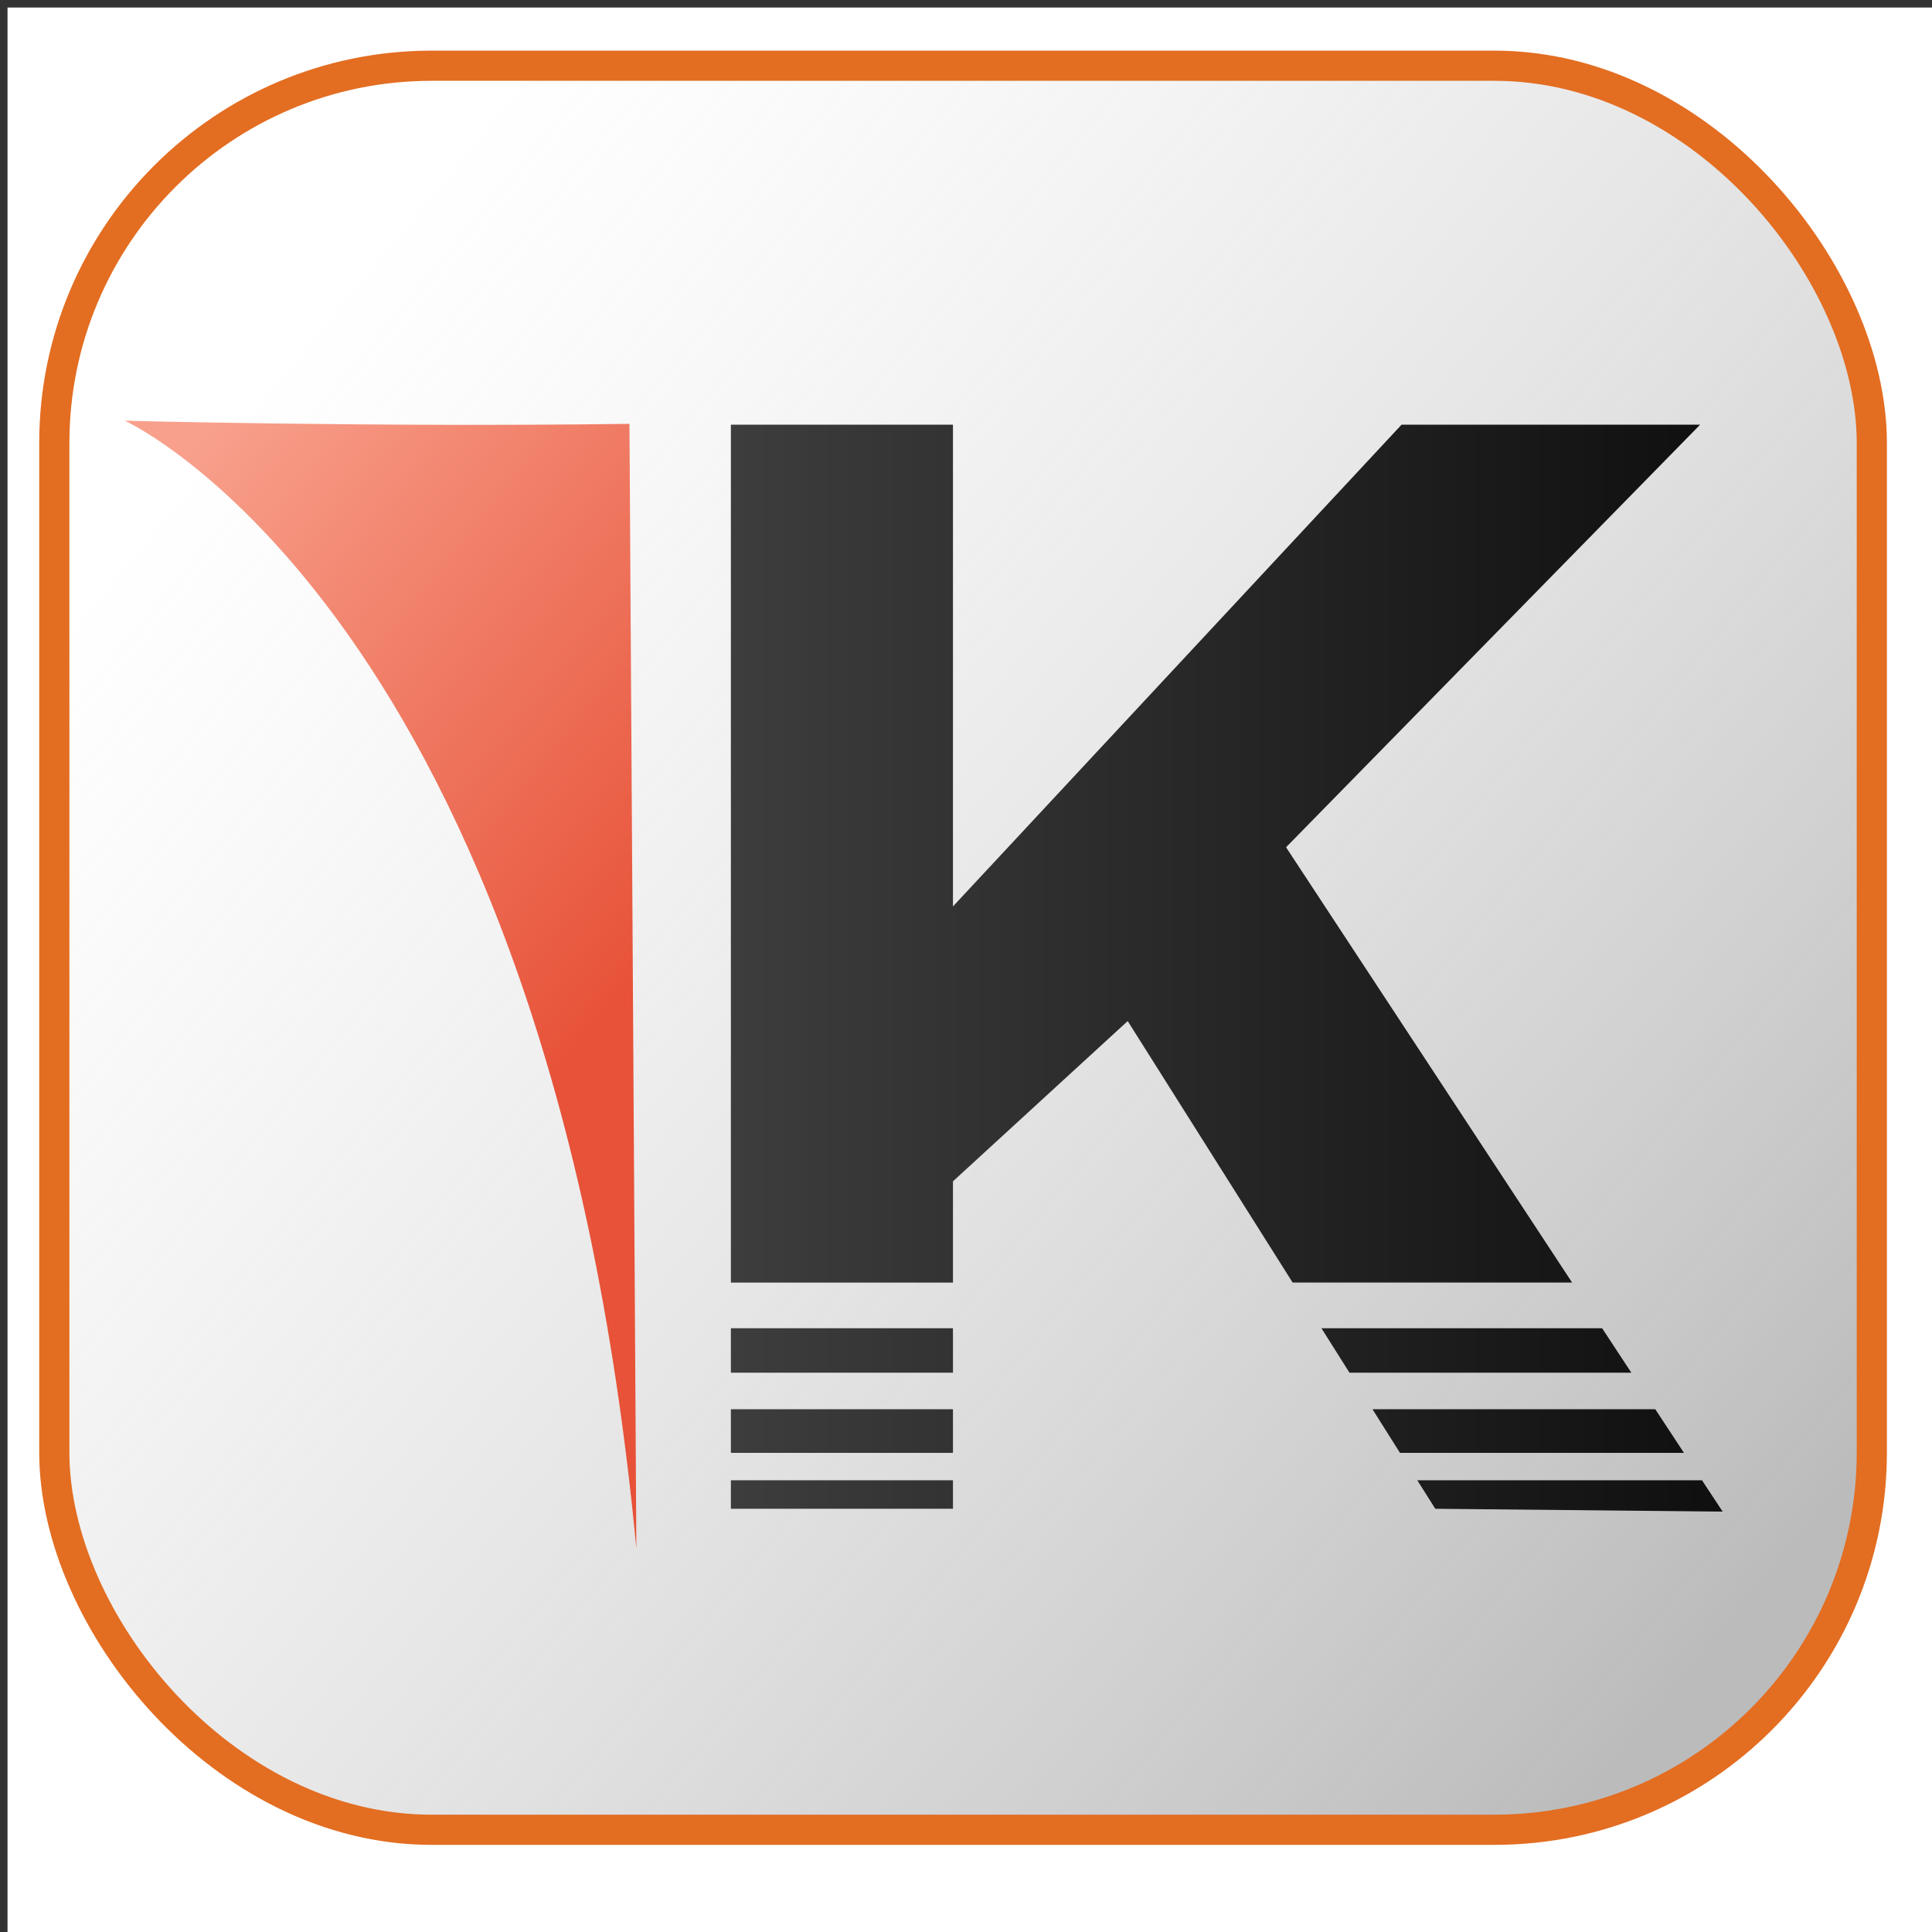
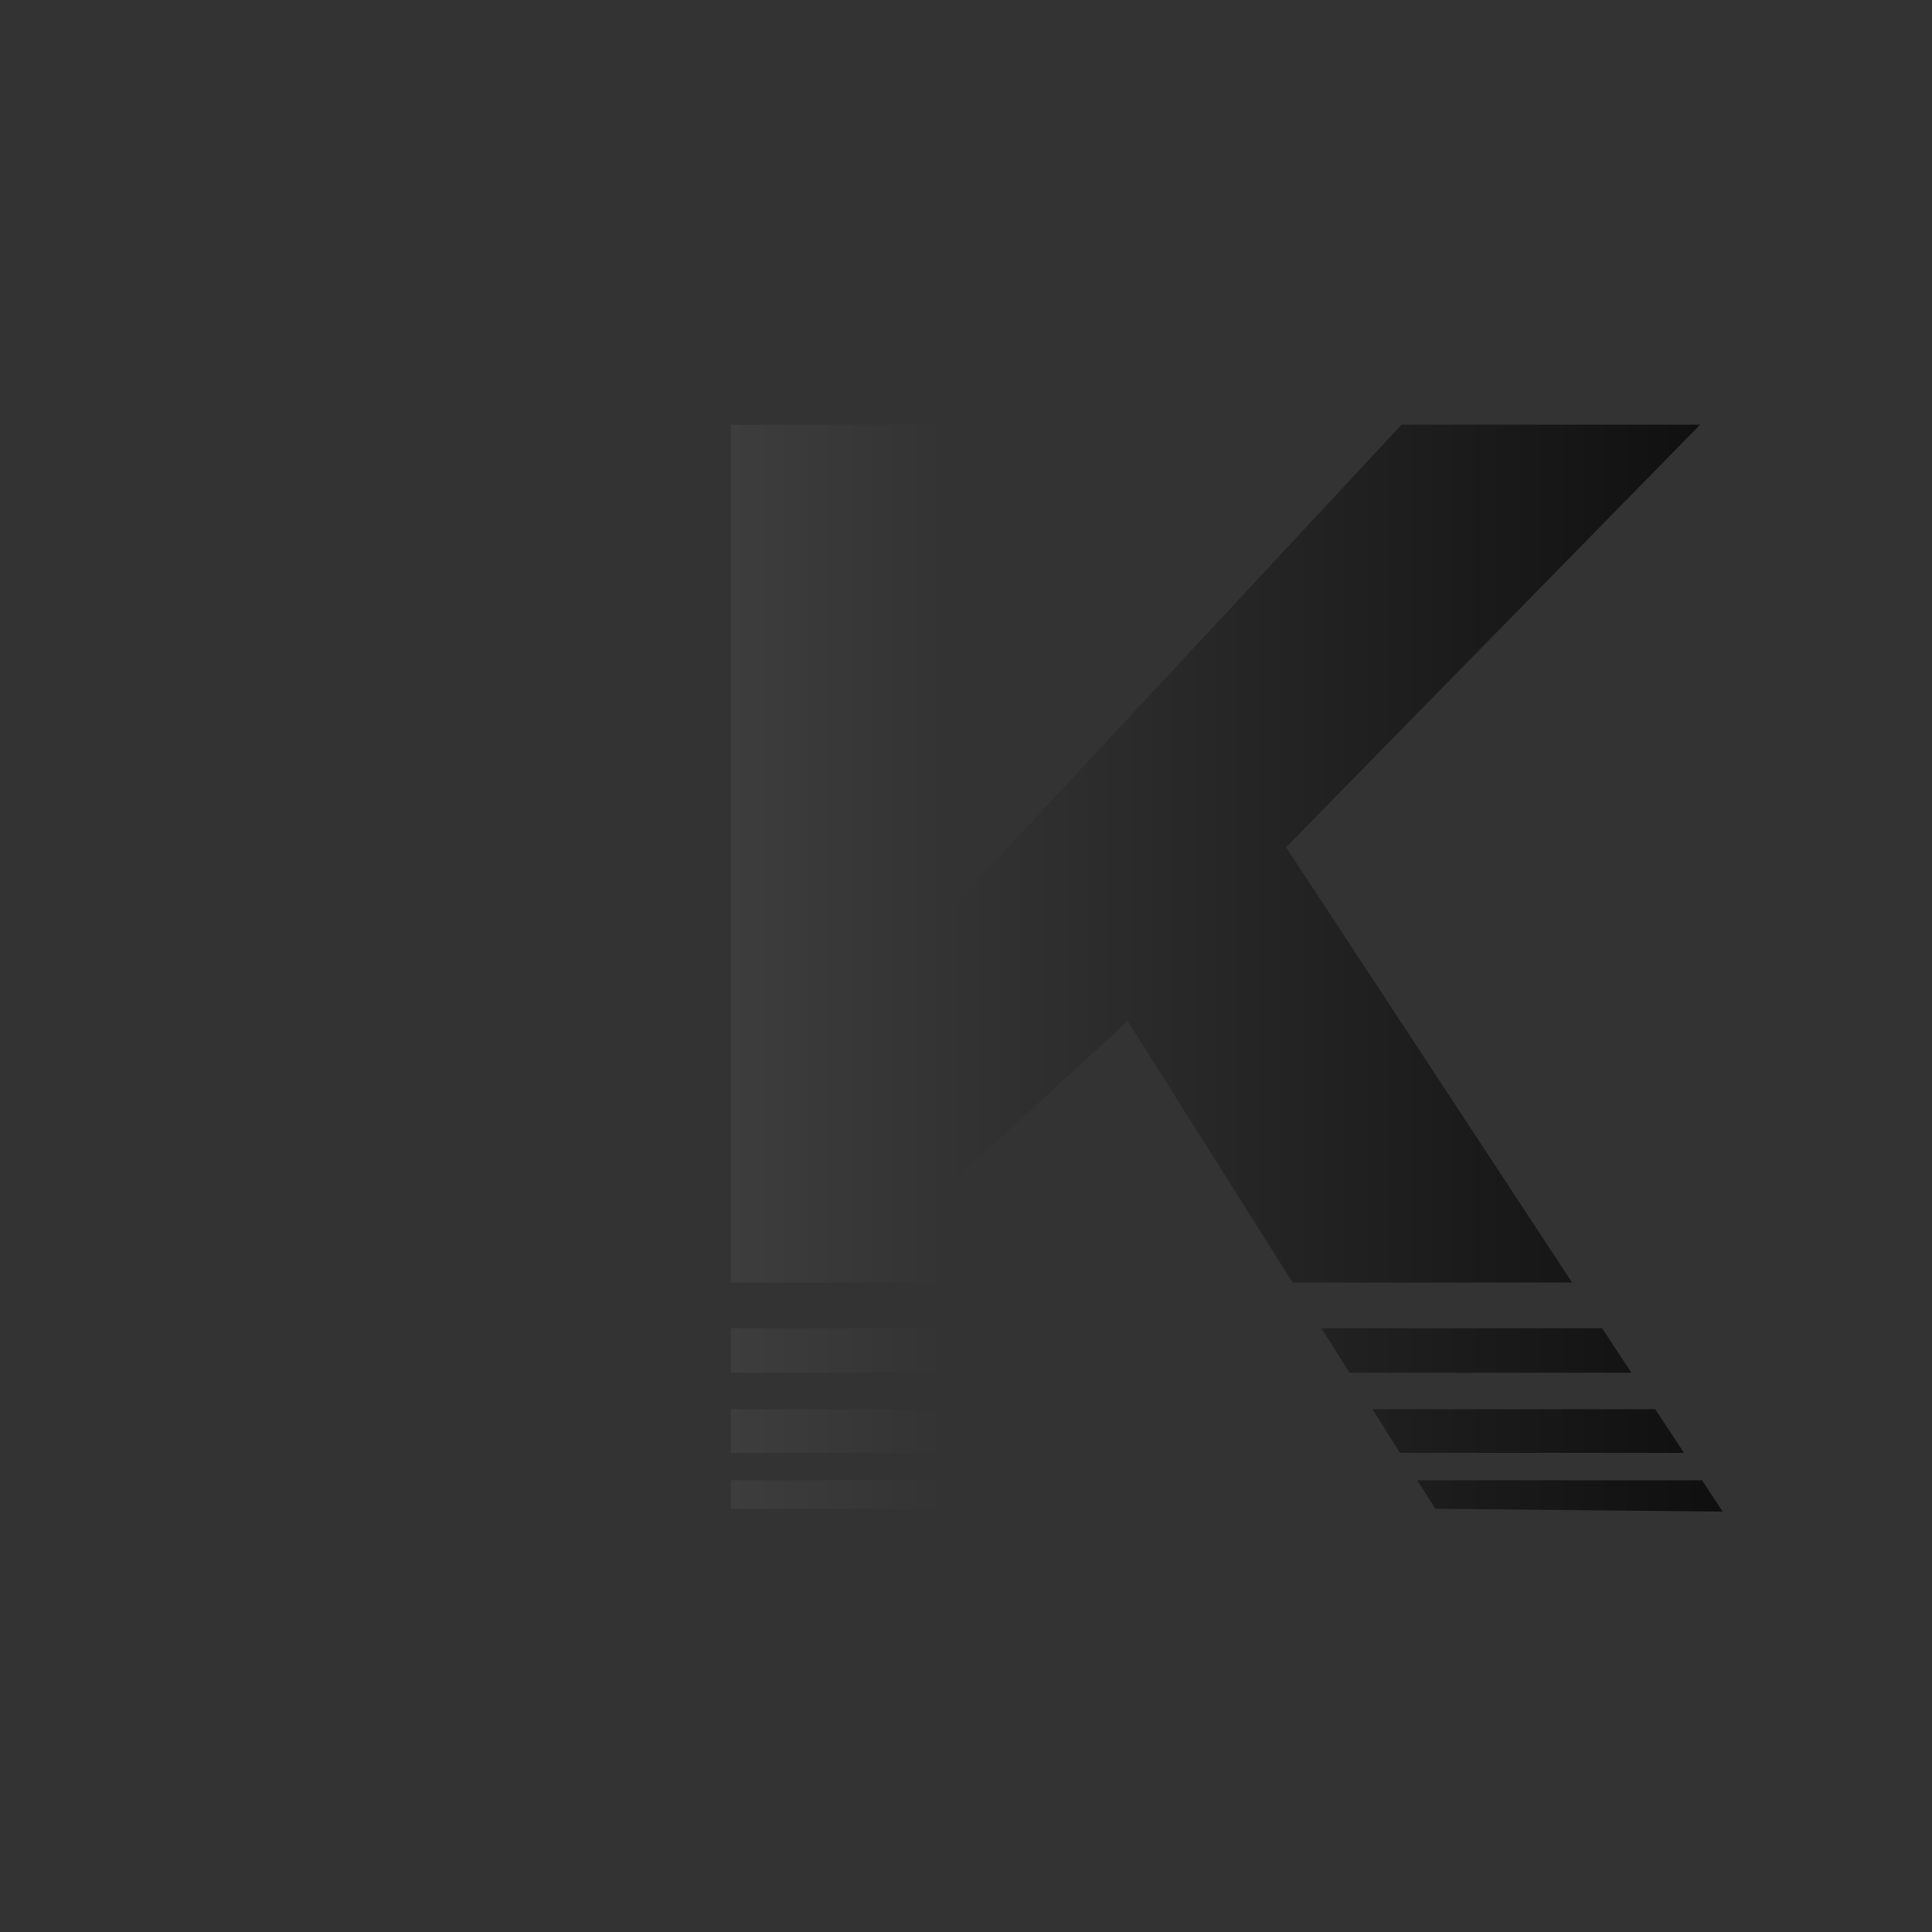
<svg xmlns="http://www.w3.org/2000/svg" xmlns:ns1="http://www.inkscape.org/namespaces/inkscape" xmlns:ns2="http://sodipodi.sourceforge.net/DTD/sodipodi-0.dtd" xmlns:xlink="http://www.w3.org/1999/xlink" width="128" height="128" viewBox="0 0 33.867 33.867" version="1.1" id="svg369" ns1:version="1.2.1 (9c6d41e, 2022-07-14)" ns2:docname="logo_square.svg" ns1:export-filename="logo_square.jpg" ns1:export-xdpi="300" ns1:export-ydpi="300">
  <rect x="0" y="0" width="33.867" height="33.867" fill="#333333" stroke="none" />
  <ns2:namedview id="namedview371" pagecolor="#ffffff" bordercolor="#000000" borderopacity="0.25" ns1:showpageshadow="2" ns1:pageopacity="0" ns1:pagecheckerboard="0" ns1:deskcolor="#d1d1d1" ns1:document-units="px" showgrid="false" showguides="false" ns1:zoom="2.1113937" ns1:cx="7.577933" ns1:cy="68.675018" ns1:window-width="2048" ns1:window-height="1044" ns1:window-x="0" ns1:window-y="25" ns1:window-maximized="1" ns1:current-layer="layer1" />
  <defs id="defs366">
    <linearGradient ns1:collect="always" id="linearGradient7434">
      <stop style="stop-color:#f8a08c;stop-opacity:1;" offset="0" id="stop7430" />
      <stop style="stop-color:#e75238;stop-opacity:1;" offset="1" id="stop7432" />
    </linearGradient>
    <linearGradient ns1:collect="always" id="linearGradient7426">
      <stop style="stop-color:#3d3d3d;stop-opacity:1;" offset="0" id="stop7422" />
      <stop style="stop-color:#0f0f0f;stop-opacity:1;" offset="1" id="stop7424" />
    </linearGradient>
    <linearGradient ns1:collect="always" id="linearGradient7415">
      <stop style="stop-color:#bfbfbf;stop-opacity:0.008;" offset="0" id="stop7413" />
      <stop style="stop-color:#787878;stop-opacity:0.503;" offset="0.998" id="stop7411" />
    </linearGradient>
    <linearGradient ns1:collect="always" xlink:href="#linearGradient7415" id="linearGradient7417" x1="3.832" y1="7.425" x2="30.418" y2="28.981" gradientUnits="userSpaceOnUse" gradientTransform="matrix(0.993,0,0,0.978,0.476,-0.019)" />
    <linearGradient ns1:collect="always" xlink:href="#linearGradient7426" id="linearGradient7428" x1="12.906" y1="17.349" x2="30.419" y2="17.349" gradientUnits="userSpaceOnUse" gradientTransform="matrix(0.993,0,0,0.978,9.6968562e-4,0.003)" />
    <linearGradient ns1:collect="always" xlink:href="#linearGradient7434" id="linearGradient7436" x1="2.071" y1="10.155" x2="11.612" y2="17.674" gradientUnits="userSpaceOnUse" gradientTransform="matrix(0.993,0,0,0.978,-0.372,0.003)" />
  </defs>
  <g ns1:label="Layer 1" ns1:groupmode="layer" id="layer1" style="display:inline">
-     <rect style="display:inline;opacity:1;fill:#ffffff;fill-opacity:1;fill-rule:evenodd;stroke:#ffffff;stroke-width:0;stroke-linecap:round;stroke-linejoin:miter;stroke-dasharray:none;stroke-dashoffset:0.853;stroke-opacity:1" id="rect1717" width="33.867" height="33.867" x="0.132" y="0.132" />
-     <rect style="display:inline;fill:url(#linearGradient7417);fill-opacity:1;fill-rule:evenodd;stroke:#e36d21;stroke-width:0.529;stroke-linecap:round;stroke-linejoin:round;stroke-dasharray:none;stroke-dashoffset:0.853;stroke-opacity:1" id="rect7409" width="31.86" height="30.923" x="0.952" y="1.152" ns1:label="rect7409" rx="6.615" ry="6.615" />
    <path id="path5842" style="font-weight:bold;font-size:33.161px;font-family:Arial;-inkscape-font-specification:'Arial, Bold';fill:url(#linearGradient7428);fill-opacity:1;fill-rule:evenodd;stroke:none;stroke-width:0.236;stroke-linecap:round;stroke-dasharray:none;stroke-opacity:1" d="M 12.812,7.444 V 22.483 h 3.893 V 20.708 l 3.063,-2.809 2.891,4.583 H 27.558 L 22.544,14.852 29.803,7.444 H 24.569 L 16.705,15.889 V 7.444 Z m 0,15.839 v 0.78 h 3.893 v -0.78 z m 10.352,0 0.492,0.78 h 4.941 l -0.513,-0.78 z m -10.352,1.42 v 0.765 h 3.893 v -0.765 z m 11.247,0 0.482,0.765 h 4.978 l -0.503,-0.765 z m -11.247,1.245 v 0.5 h 3.893 v -0.5 z m 12.032,0 0.316,0.5 5.037,0.05 -0.362,-0.55 z" ns1:label="kvinivel" ns2:nodetypes="ccccccccccccccccccccccccccccccccccccccccccc" />
-     <path style="fill:url(#linearGradient7436);fill-opacity:1;fill-rule:evenodd;stroke:none;stroke-width:0.224;stroke-linecap:round;stroke-linejoin:round;stroke-dasharray:none;stroke-dashoffset:0.853;stroke-opacity:1" d="M 11.155,27.148 C 9.615,10.757 2.189,7.375 2.189,7.375 c 0,0 4.39,0.115 8.845,0.055" id="path3725" ns2:nodetypes="ccc" />
  </g>
</svg>